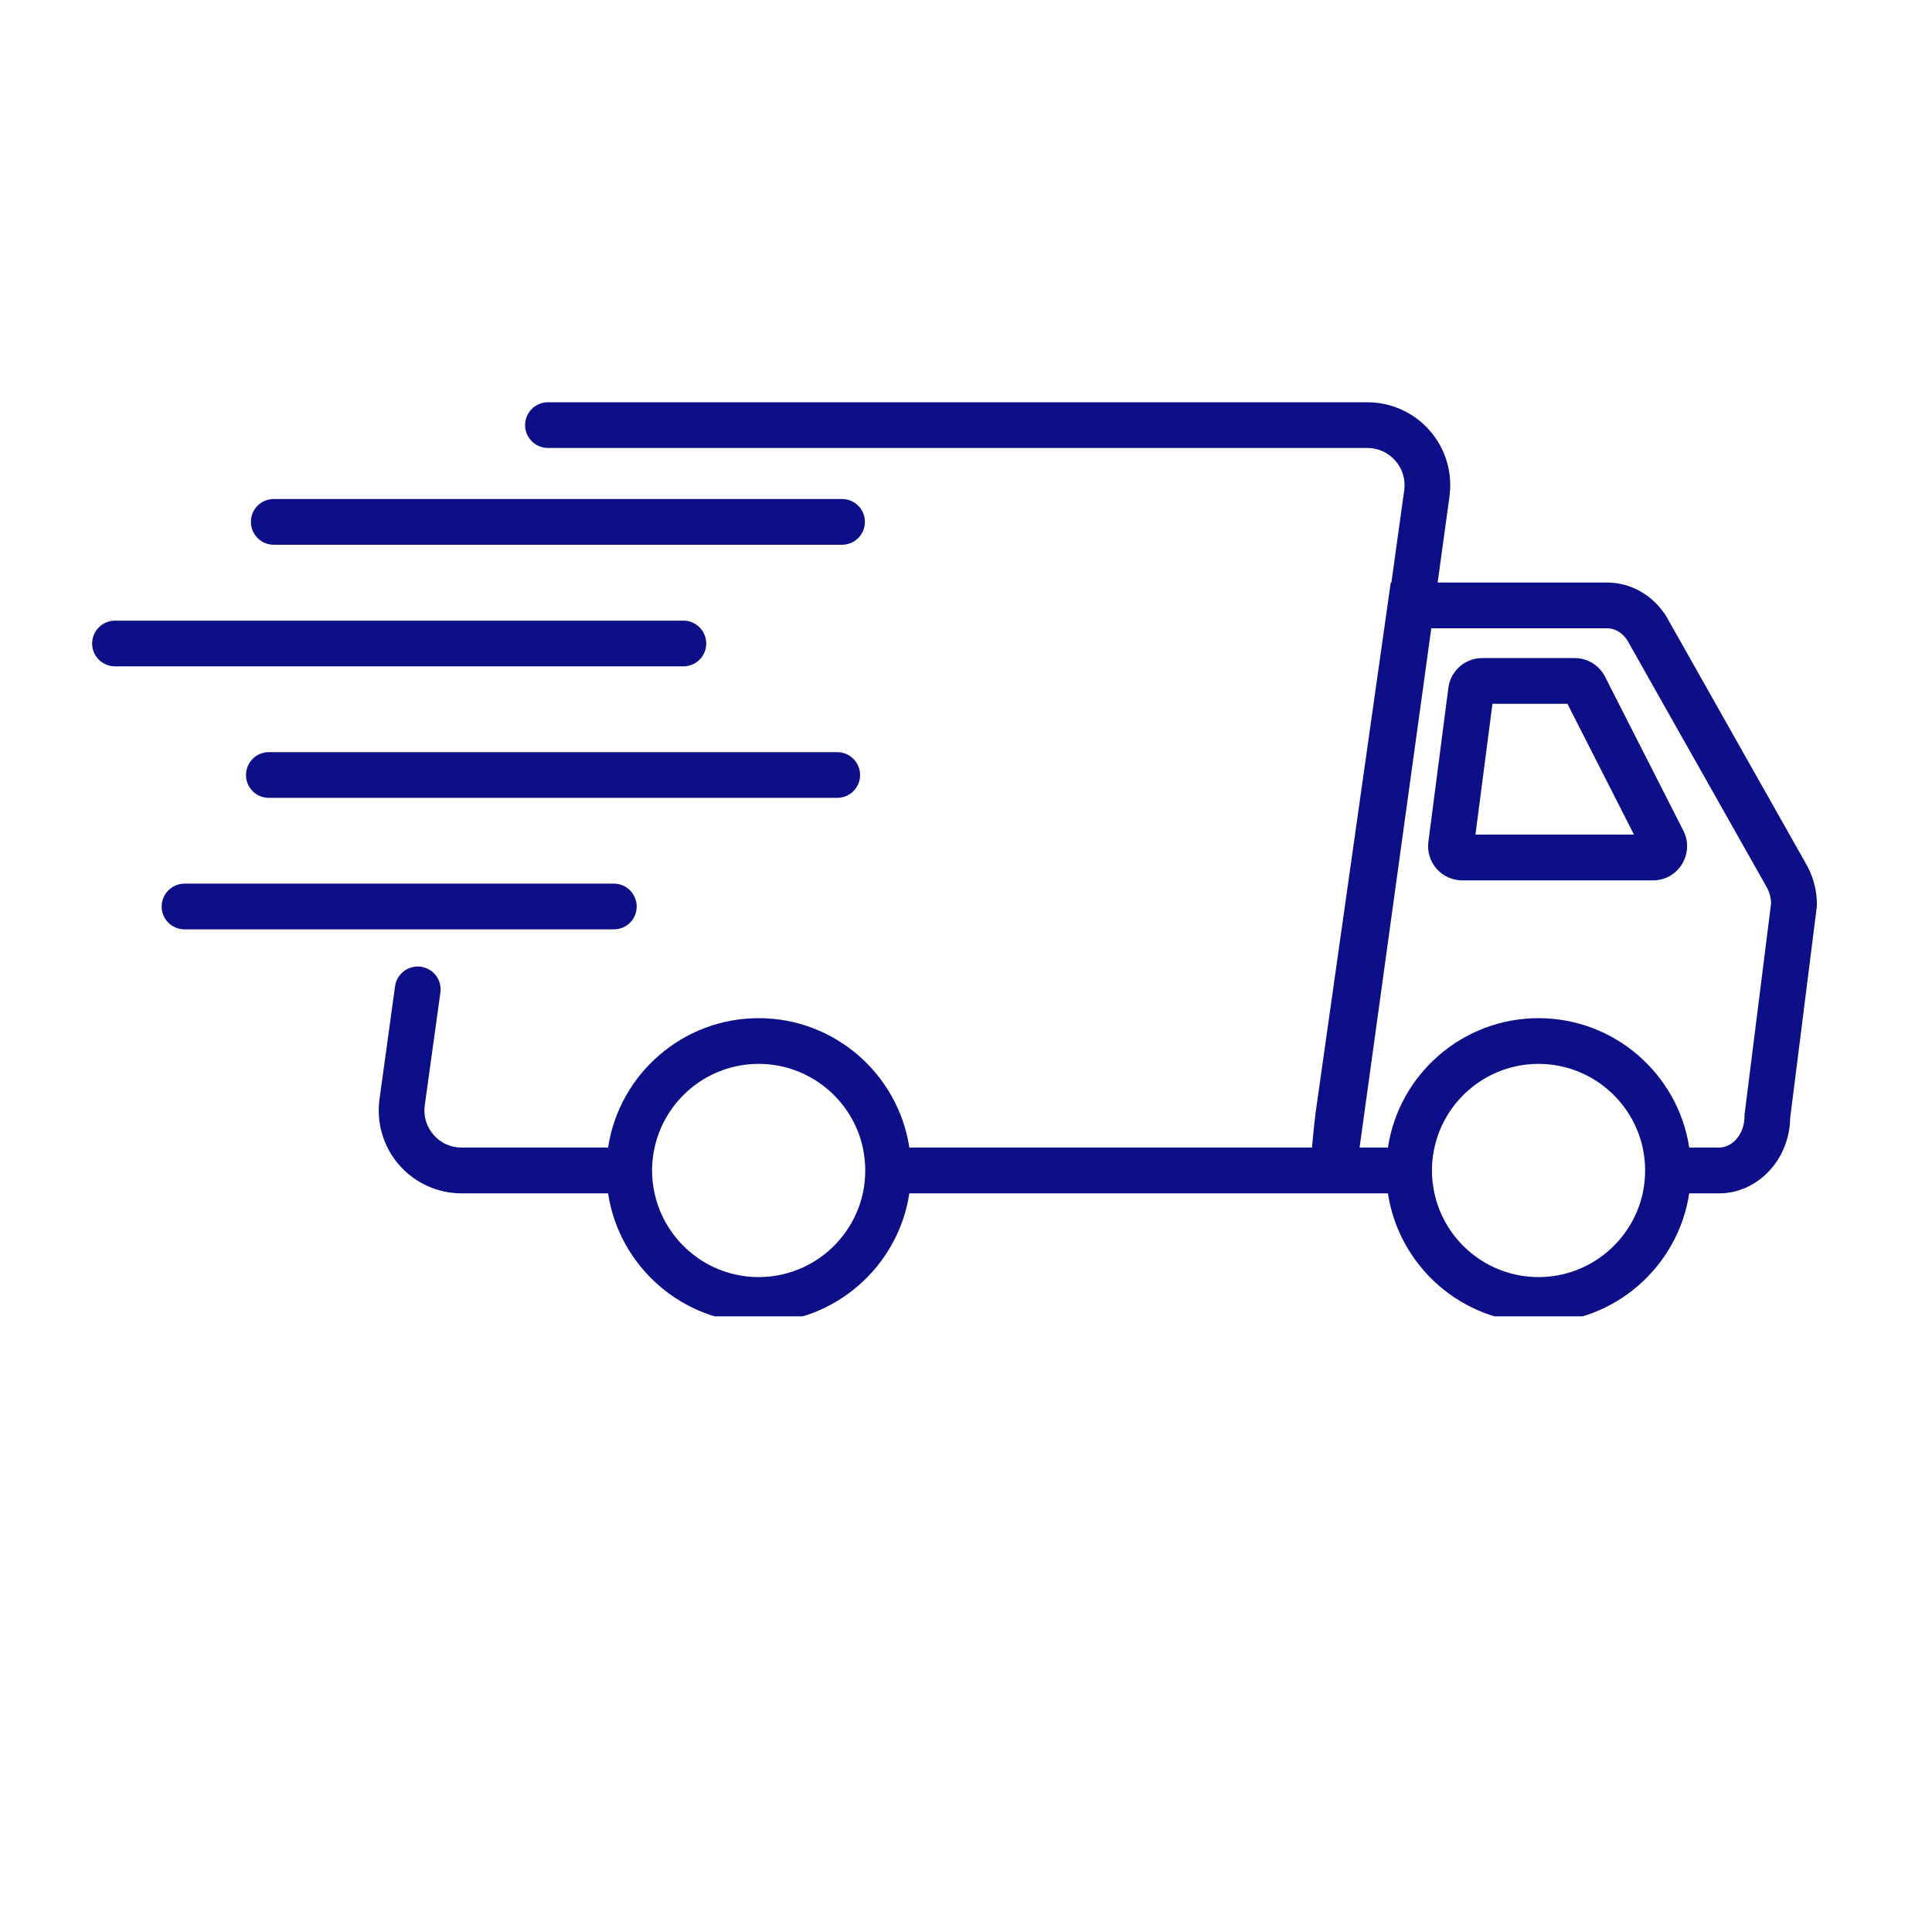
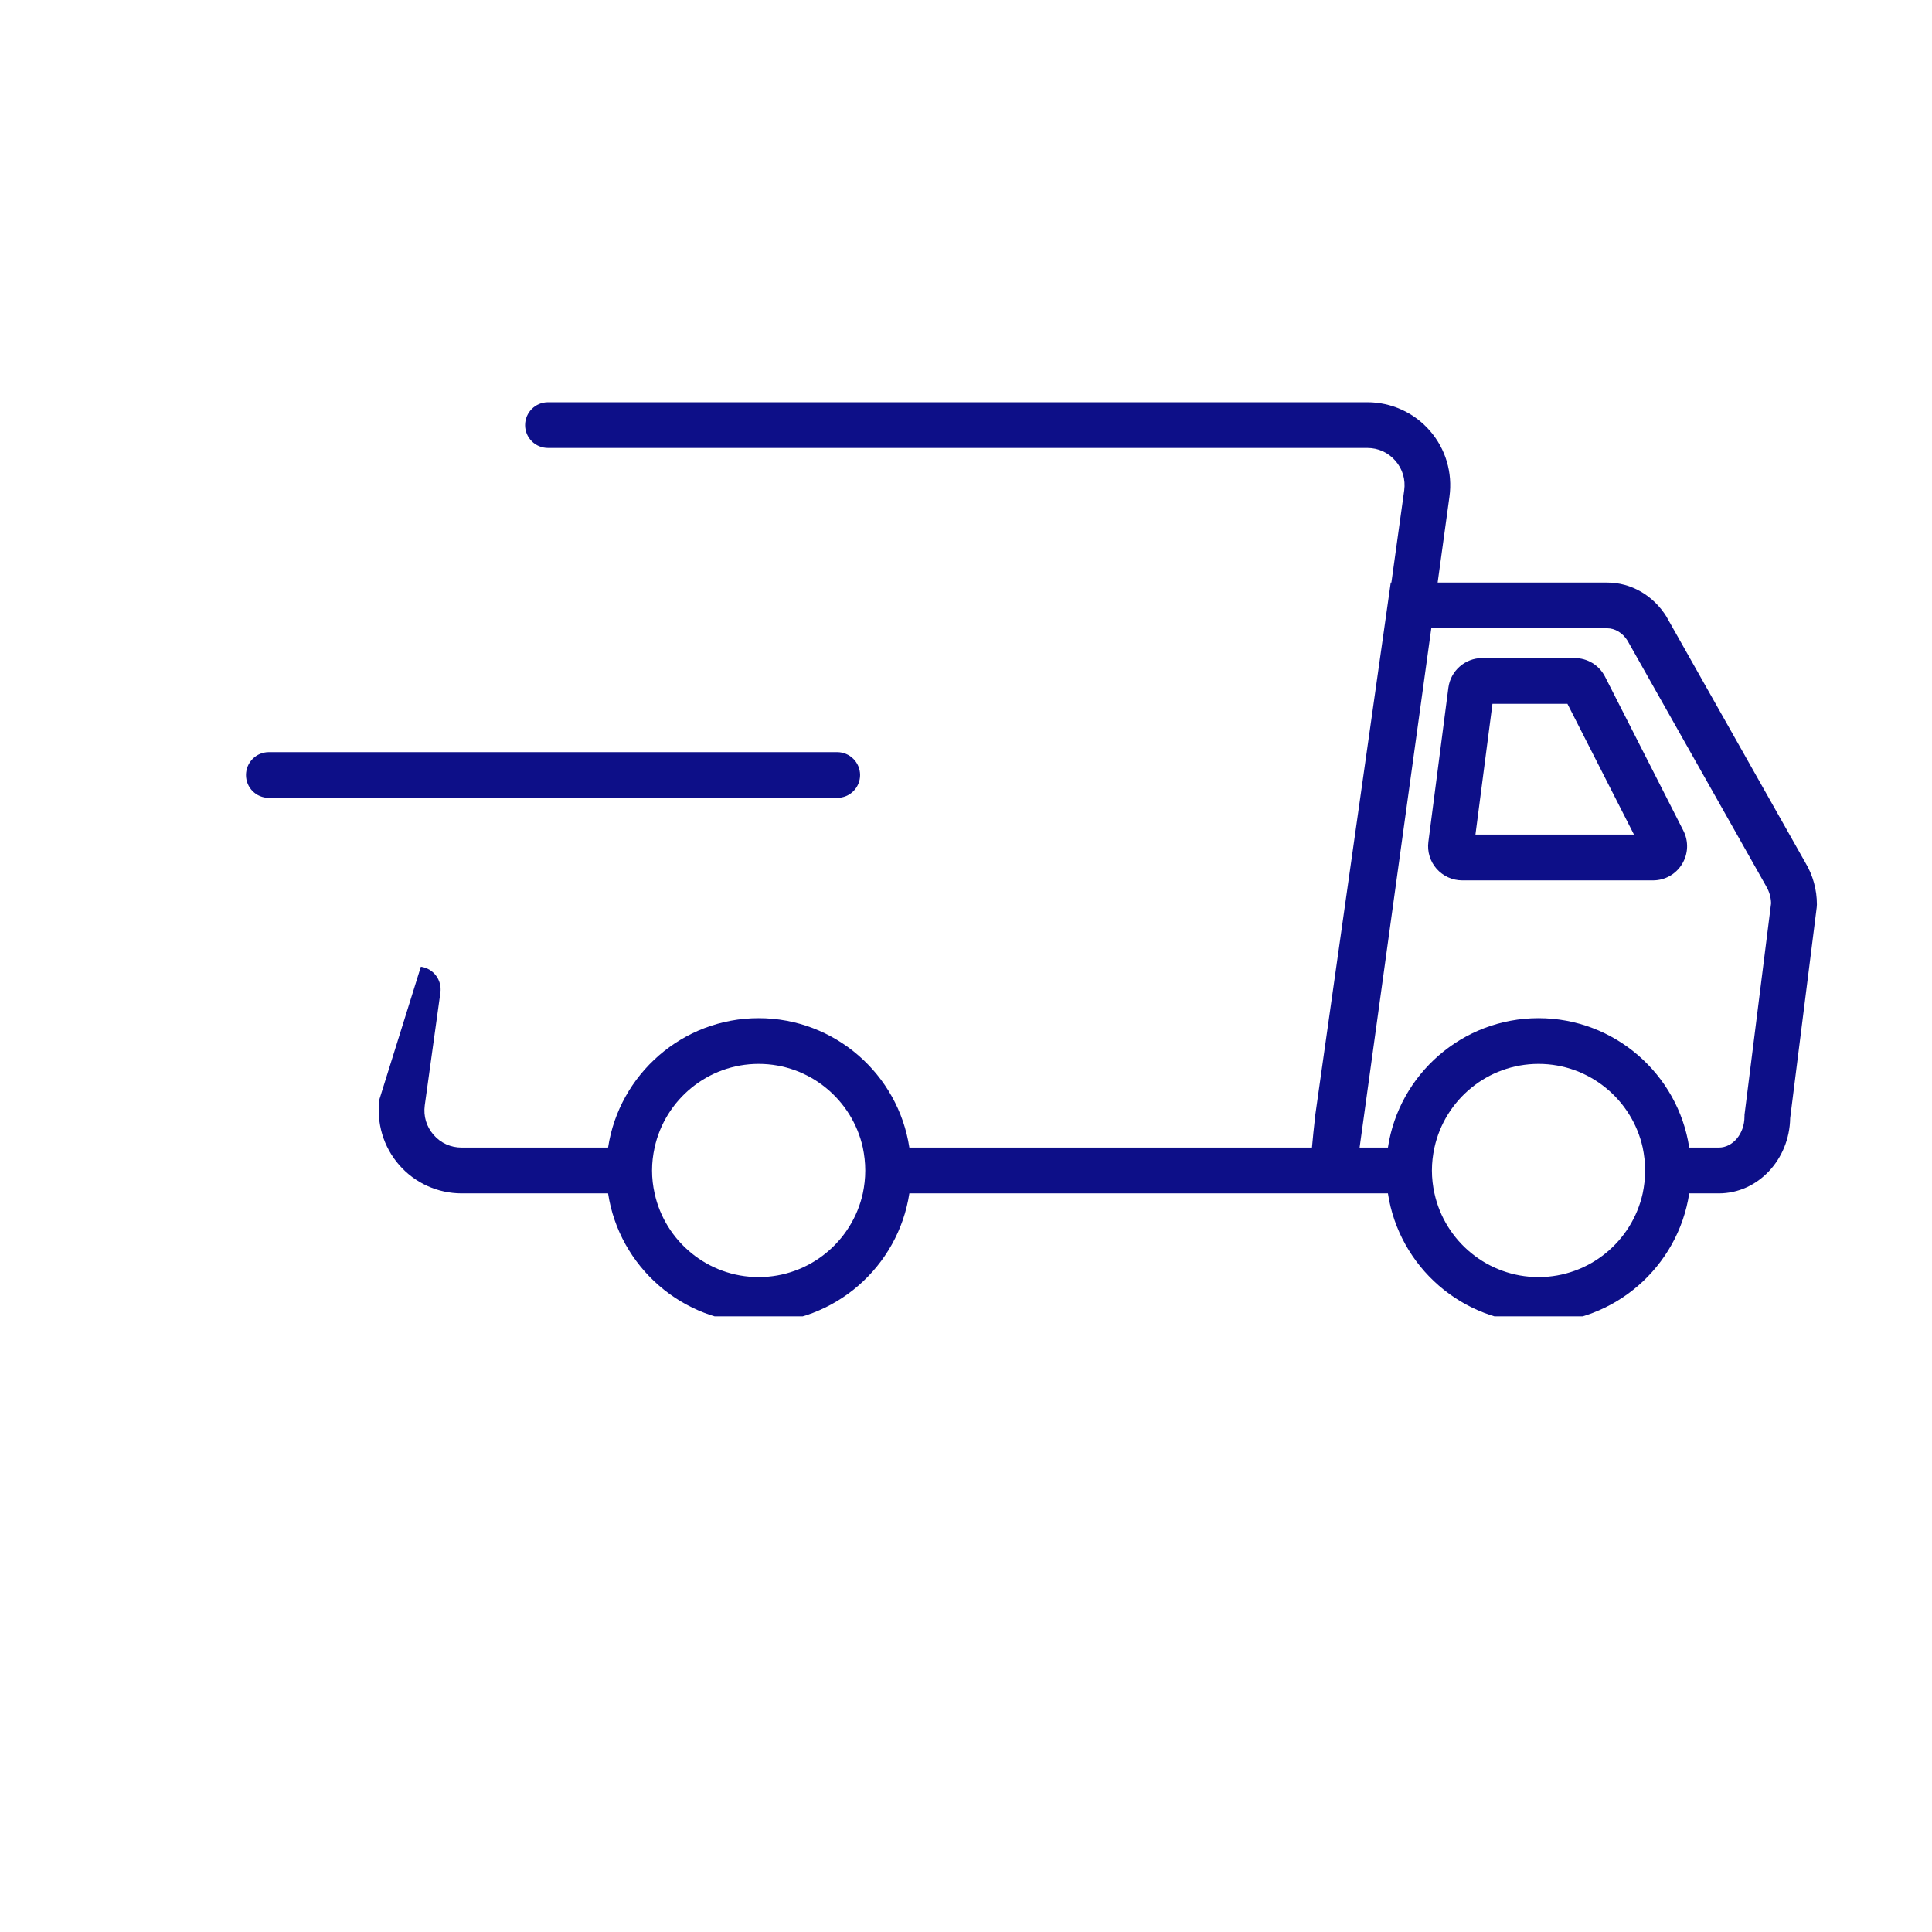
<svg xmlns="http://www.w3.org/2000/svg" version="1.0" preserveAspectRatio="xMidYMid meet" height="100" viewBox="0 0 75.12 83.04" zoomAndPan="magnify" width="100">
  <defs>
    <clipPath id="3d28f20054">
      <path clip-rule="nonzero" d="M 12 17.289 L 74.133 17.289 L 74.133 56.578 L 12 56.578 Z M 12 17.289" />
    </clipPath>
  </defs>
  <g clip-path="url(#3d28f20054)">
-     <path fill-rule="nonzero" fill-opacity="1" d="M 73.637 37.078 L 67.695 26.555 L 67.68 26.523 C 67.109 25.594 66.152 25.039 65.117 25.039 L 57.832 25.039 L 58.34 21.344 C 58.48 20.32 58.176 19.289 57.496 18.512 C 56.82 17.734 55.84 17.289 54.809 17.289 L 19.594 17.289 C 19.051 17.289 18.609 17.73 18.609 18.273 C 18.609 18.816 19.051 19.254 19.594 19.254 L 54.809 19.254 C 55.277 19.254 55.707 19.449 56.016 19.805 C 56.324 20.156 56.457 20.609 56.395 21.074 L 55.844 25.039 L 55.816 25.039 L 52.582 47.855 L 52.578 47.879 C 52.508 48.5 52.461 48.969 52.43 49.324 L 35.125 49.324 C 34.648 46.18 31.926 43.762 28.648 43.762 C 25.371 43.762 22.652 46.18 22.176 49.324 L 15.883 49.324 C 15.414 49.324 14.984 49.133 14.676 48.777 C 14.367 48.422 14.234 47.973 14.297 47.508 L 14.969 42.66 C 15.043 42.121 14.668 41.625 14.129 41.551 C 13.59 41.477 13.094 41.852 13.02 42.391 L 12.352 47.238 C 12.211 48.262 12.516 49.293 13.195 50.07 C 13.871 50.848 14.852 51.293 15.883 51.293 L 22.176 51.293 C 22.652 54.438 25.375 56.859 28.648 56.859 C 31.926 56.859 34.648 54.438 35.125 51.293 L 55.695 51.293 C 56.172 54.438 58.891 56.859 62.168 56.859 C 65.445 56.859 68.168 54.438 68.645 51.293 L 69.918 51.293 C 71.59 51.293 72.953 49.848 72.984 48.059 L 74.125 39 L 74.133 38.879 C 74.133 38.238 73.961 37.617 73.637 37.078 Z M 33.23 50.309 C 33.23 50.648 33.191 50.977 33.125 51.293 C 32.672 53.348 30.836 54.891 28.648 54.891 C 26.461 54.891 24.625 53.348 24.176 51.293 C 24.105 50.977 24.066 50.648 24.066 50.309 C 24.066 49.973 24.105 49.645 24.176 49.324 C 24.625 47.27 26.461 45.727 28.648 45.727 C 30.836 45.727 32.672 47.27 33.125 49.324 C 33.191 49.645 33.23 49.973 33.23 50.309 Z M 66.75 50.309 C 66.75 50.648 66.711 50.977 66.645 51.293 C 66.191 53.348 64.355 54.891 62.168 54.891 C 59.98 54.891 58.145 53.348 57.695 51.293 C 57.625 50.977 57.586 50.648 57.586 50.309 C 57.586 49.973 57.625 49.645 57.695 49.324 C 58.145 47.27 59.98 45.727 62.168 45.727 C 64.355 45.727 66.191 47.27 66.645 49.324 C 66.711 49.645 66.75 49.973 66.75 50.309 Z M 71.023 47.871 L 71.02 47.992 C 71.02 48.727 70.523 49.324 69.918 49.324 L 68.645 49.324 C 68.168 46.18 65.445 43.762 62.168 43.762 C 58.891 43.762 56.168 46.18 55.695 49.324 L 54.477 49.324 L 57.559 27.004 L 65.117 27.004 C 65.457 27.004 65.785 27.203 65.992 27.535 L 71.934 38.059 L 71.949 38.09 C 72.082 38.305 72.156 38.559 72.164 38.824 L 71.027 47.871 Z M 71.023 47.871" fill="#0d0f88" />
+     <path fill-rule="nonzero" fill-opacity="1" d="M 73.637 37.078 L 67.695 26.555 L 67.68 26.523 C 67.109 25.594 66.152 25.039 65.117 25.039 L 57.832 25.039 L 58.34 21.344 C 58.48 20.32 58.176 19.289 57.496 18.512 C 56.82 17.734 55.84 17.289 54.809 17.289 L 19.594 17.289 C 19.051 17.289 18.609 17.73 18.609 18.273 C 18.609 18.816 19.051 19.254 19.594 19.254 L 54.809 19.254 C 55.277 19.254 55.707 19.449 56.016 19.805 C 56.324 20.156 56.457 20.609 56.395 21.074 L 55.844 25.039 L 55.816 25.039 L 52.582 47.855 L 52.578 47.879 C 52.508 48.5 52.461 48.969 52.43 49.324 L 35.125 49.324 C 34.648 46.18 31.926 43.762 28.648 43.762 C 25.371 43.762 22.652 46.18 22.176 49.324 L 15.883 49.324 C 15.414 49.324 14.984 49.133 14.676 48.777 C 14.367 48.422 14.234 47.973 14.297 47.508 L 14.969 42.66 C 15.043 42.121 14.668 41.625 14.129 41.551 L 12.352 47.238 C 12.211 48.262 12.516 49.293 13.195 50.07 C 13.871 50.848 14.852 51.293 15.883 51.293 L 22.176 51.293 C 22.652 54.438 25.375 56.859 28.648 56.859 C 31.926 56.859 34.648 54.438 35.125 51.293 L 55.695 51.293 C 56.172 54.438 58.891 56.859 62.168 56.859 C 65.445 56.859 68.168 54.438 68.645 51.293 L 69.918 51.293 C 71.59 51.293 72.953 49.848 72.984 48.059 L 74.125 39 L 74.133 38.879 C 74.133 38.238 73.961 37.617 73.637 37.078 Z M 33.23 50.309 C 33.23 50.648 33.191 50.977 33.125 51.293 C 32.672 53.348 30.836 54.891 28.648 54.891 C 26.461 54.891 24.625 53.348 24.176 51.293 C 24.105 50.977 24.066 50.648 24.066 50.309 C 24.066 49.973 24.105 49.645 24.176 49.324 C 24.625 47.27 26.461 45.727 28.648 45.727 C 30.836 45.727 32.672 47.27 33.125 49.324 C 33.191 49.645 33.23 49.973 33.23 50.309 Z M 66.75 50.309 C 66.75 50.648 66.711 50.977 66.645 51.293 C 66.191 53.348 64.355 54.891 62.168 54.891 C 59.98 54.891 58.145 53.348 57.695 51.293 C 57.625 50.977 57.586 50.648 57.586 50.309 C 57.586 49.973 57.625 49.645 57.695 49.324 C 58.145 47.27 59.98 45.727 62.168 45.727 C 64.355 45.727 66.191 47.27 66.645 49.324 C 66.711 49.645 66.75 49.973 66.75 50.309 Z M 71.023 47.871 L 71.02 47.992 C 71.02 48.727 70.523 49.324 69.918 49.324 L 68.645 49.324 C 68.168 46.18 65.445 43.762 62.168 43.762 C 58.891 43.762 56.168 46.18 55.695 49.324 L 54.477 49.324 L 57.559 27.004 L 65.117 27.004 C 65.457 27.004 65.785 27.203 65.992 27.535 L 71.934 38.059 L 71.949 38.09 C 72.082 38.305 72.156 38.559 72.164 38.824 L 71.027 47.871 Z M 71.023 47.871" fill="#0d0f88" />
  </g>
  <path fill-rule="nonzero" fill-opacity="1" d="M 65.027 29.086 C 64.773 28.59 64.273 28.285 63.719 28.285 L 59.746 28.285 C 59.012 28.285 58.387 28.832 58.293 29.562 L 57.434 36.184 C 57.379 36.602 57.508 37.023 57.785 37.34 C 58.066 37.656 58.465 37.84 58.887 37.84 L 67.086 37.84 C 67.602 37.84 68.066 37.578 68.336 37.141 C 68.605 36.699 68.625 36.164 68.395 35.707 Z M 59.457 35.871 L 60.188 30.25 L 63.41 30.25 L 66.27 35.871 Z M 59.457 35.871" fill="#0d0f88" />
-   <path fill-rule="nonzero" fill-opacity="1" d="M 26.395 27.66 C 26.395 27.117 25.957 26.676 25.414 26.676 L 0.984 26.676 C 0.441 26.676 0 27.117 0 27.66 C 0 28.203 0.441 28.641 0.984 28.641 L 25.414 28.641 C 25.957 28.641 26.395 28.203 26.395 27.66 Z M 26.395 27.66" fill="#0d0f88" />
  <path fill-rule="nonzero" fill-opacity="1" d="M 32.023 32.328 L 7.594 32.328 C 7.051 32.328 6.613 32.77 6.613 33.312 C 6.613 33.855 7.051 34.293 7.594 34.293 L 32.023 34.293 C 32.566 34.293 33.008 33.855 33.008 33.312 C 33.008 32.77 32.566 32.328 32.023 32.328 Z M 32.023 32.328" fill="#0d0f88" />
-   <path fill-rule="nonzero" fill-opacity="1" d="M 23.406 38.965 C 23.406 38.422 22.969 37.98 22.426 37.98 L 3.973 37.98 C 3.43 37.98 2.988 38.422 2.988 38.965 C 2.988 39.508 3.43 39.945 3.973 39.945 L 22.426 39.945 C 22.969 39.945 23.406 39.508 23.406 38.965 Z M 23.406 38.965" fill="#0d0f88" />
-   <path fill-rule="nonzero" fill-opacity="1" d="M 7.805 23.414 L 32.234 23.414 C 32.777 23.414 33.215 22.973 33.215 22.43 C 33.215 21.887 32.777 21.449 32.234 21.449 L 7.805 21.449 C 7.262 21.449 6.824 21.887 6.824 22.43 C 6.824 22.973 7.262 23.414 7.805 23.414 Z M 7.805 23.414" fill="#0d0f88" />
</svg>